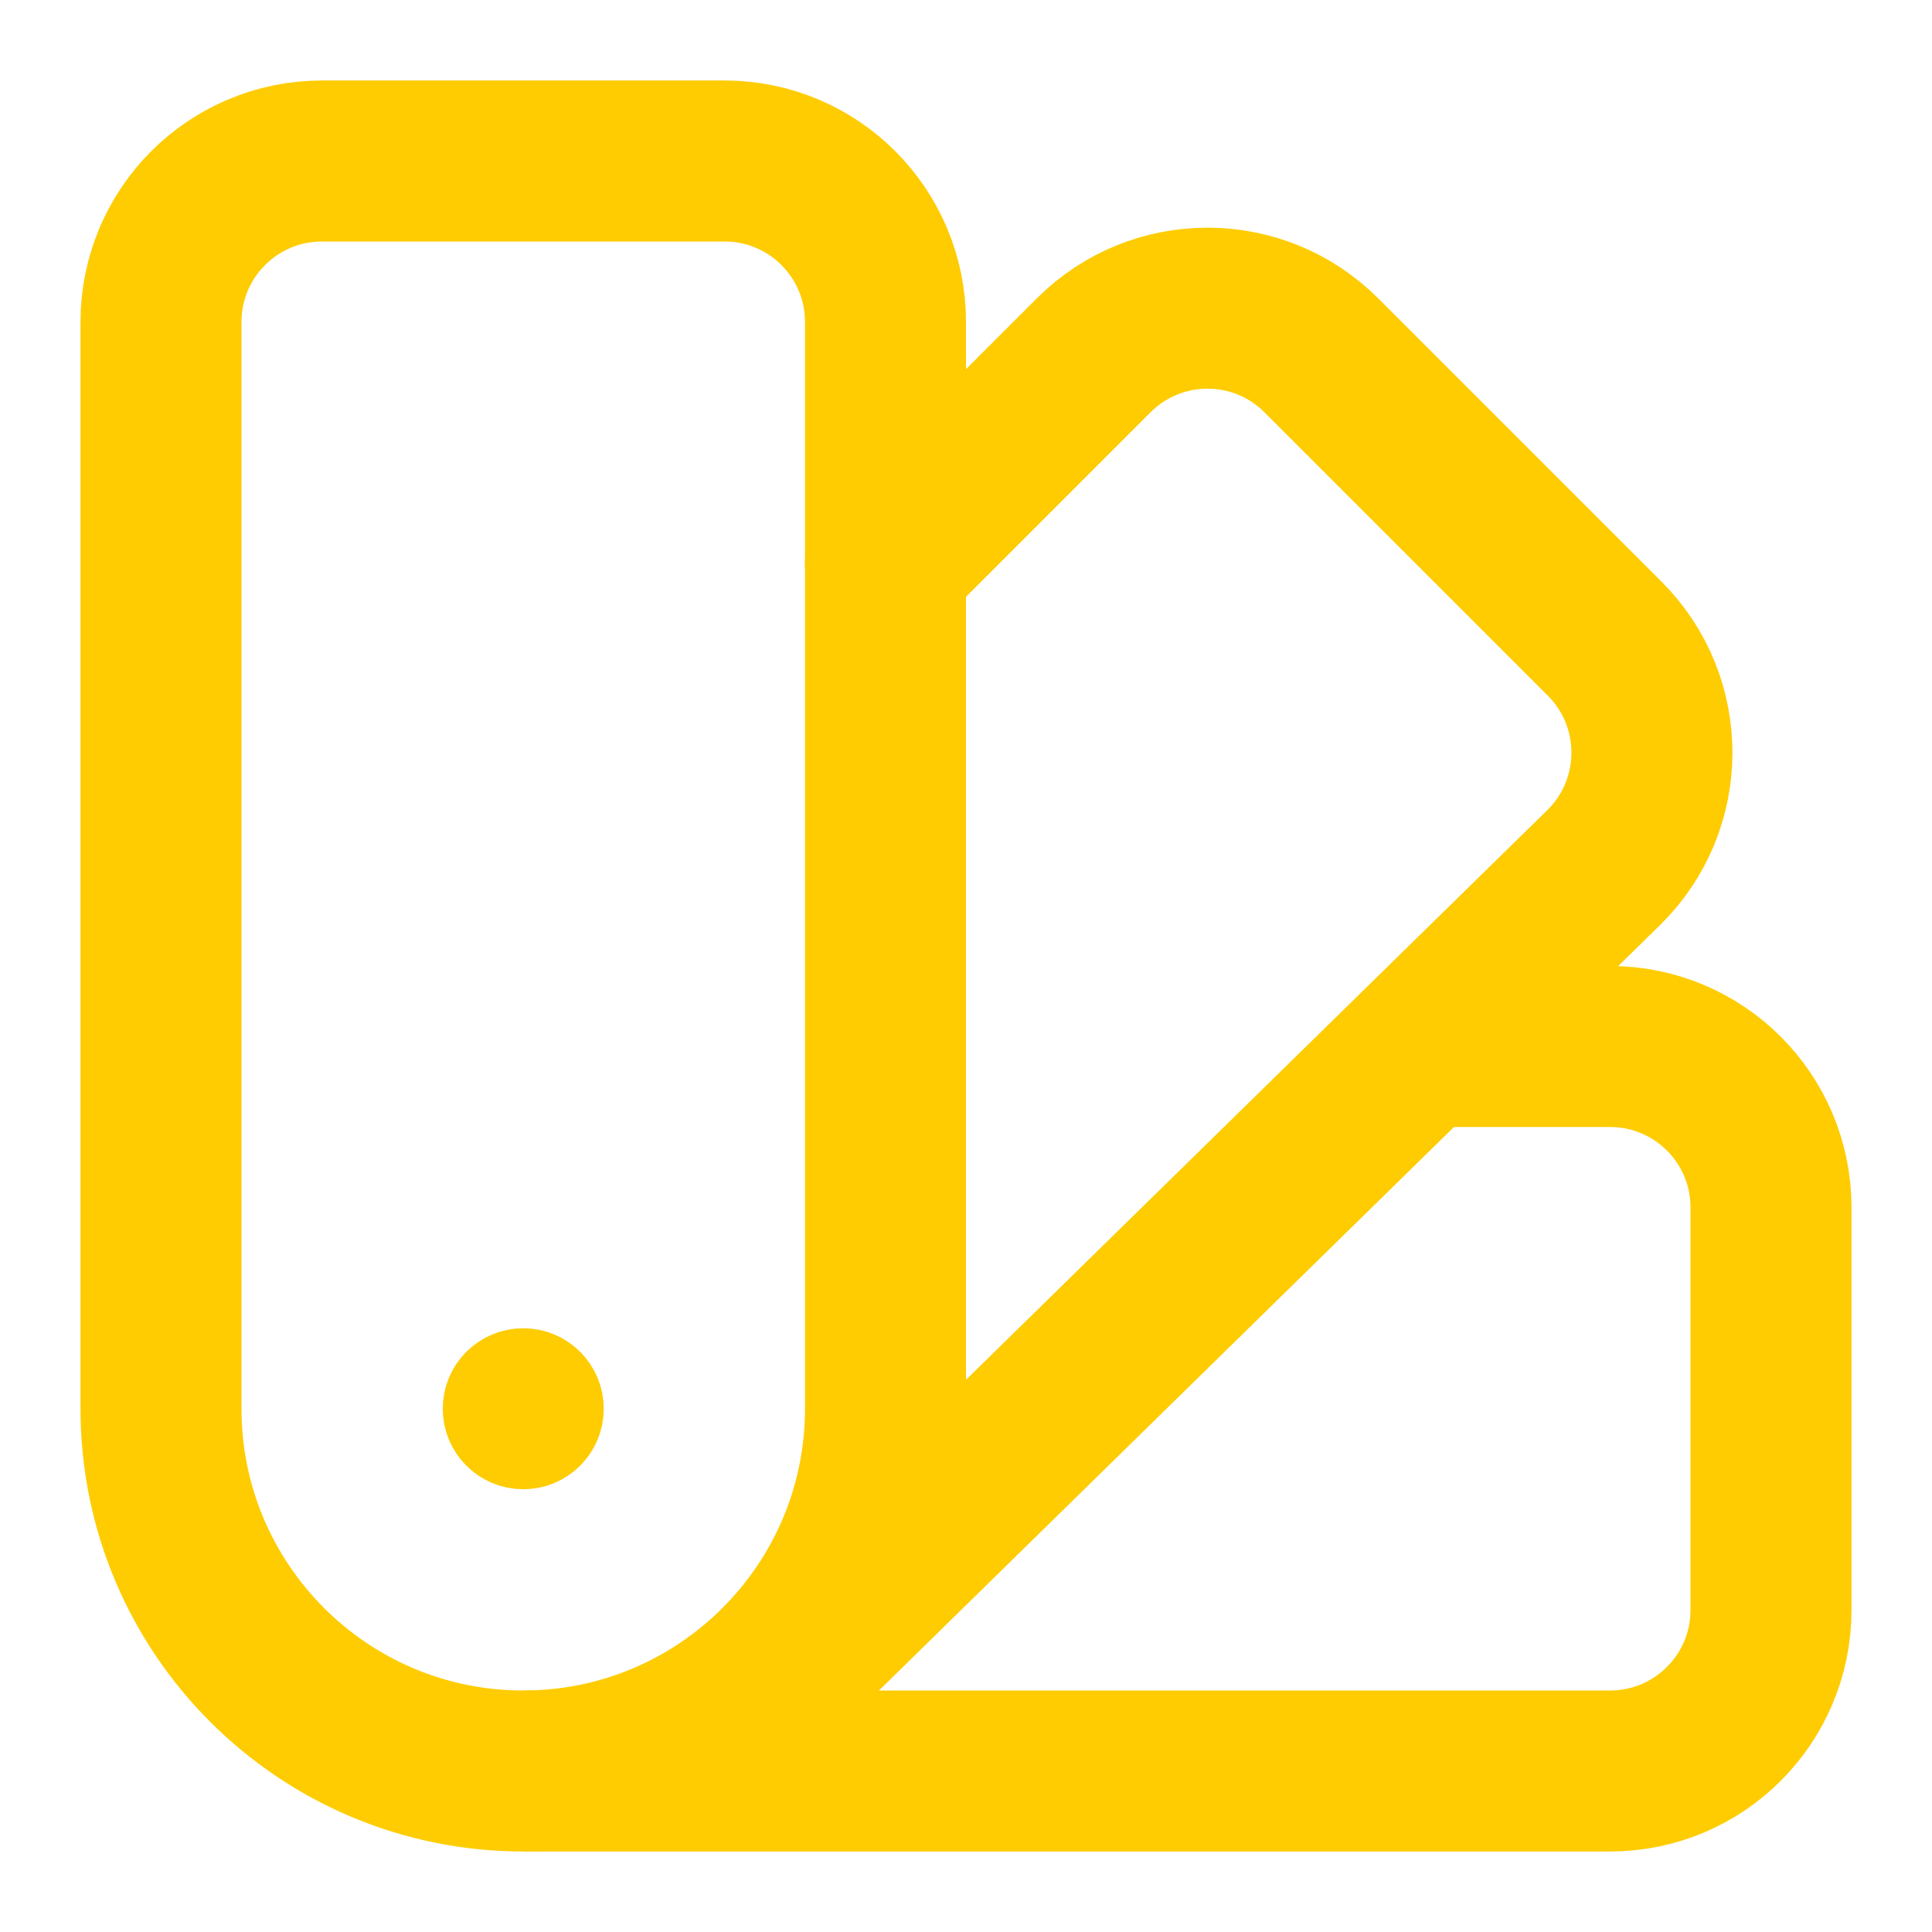
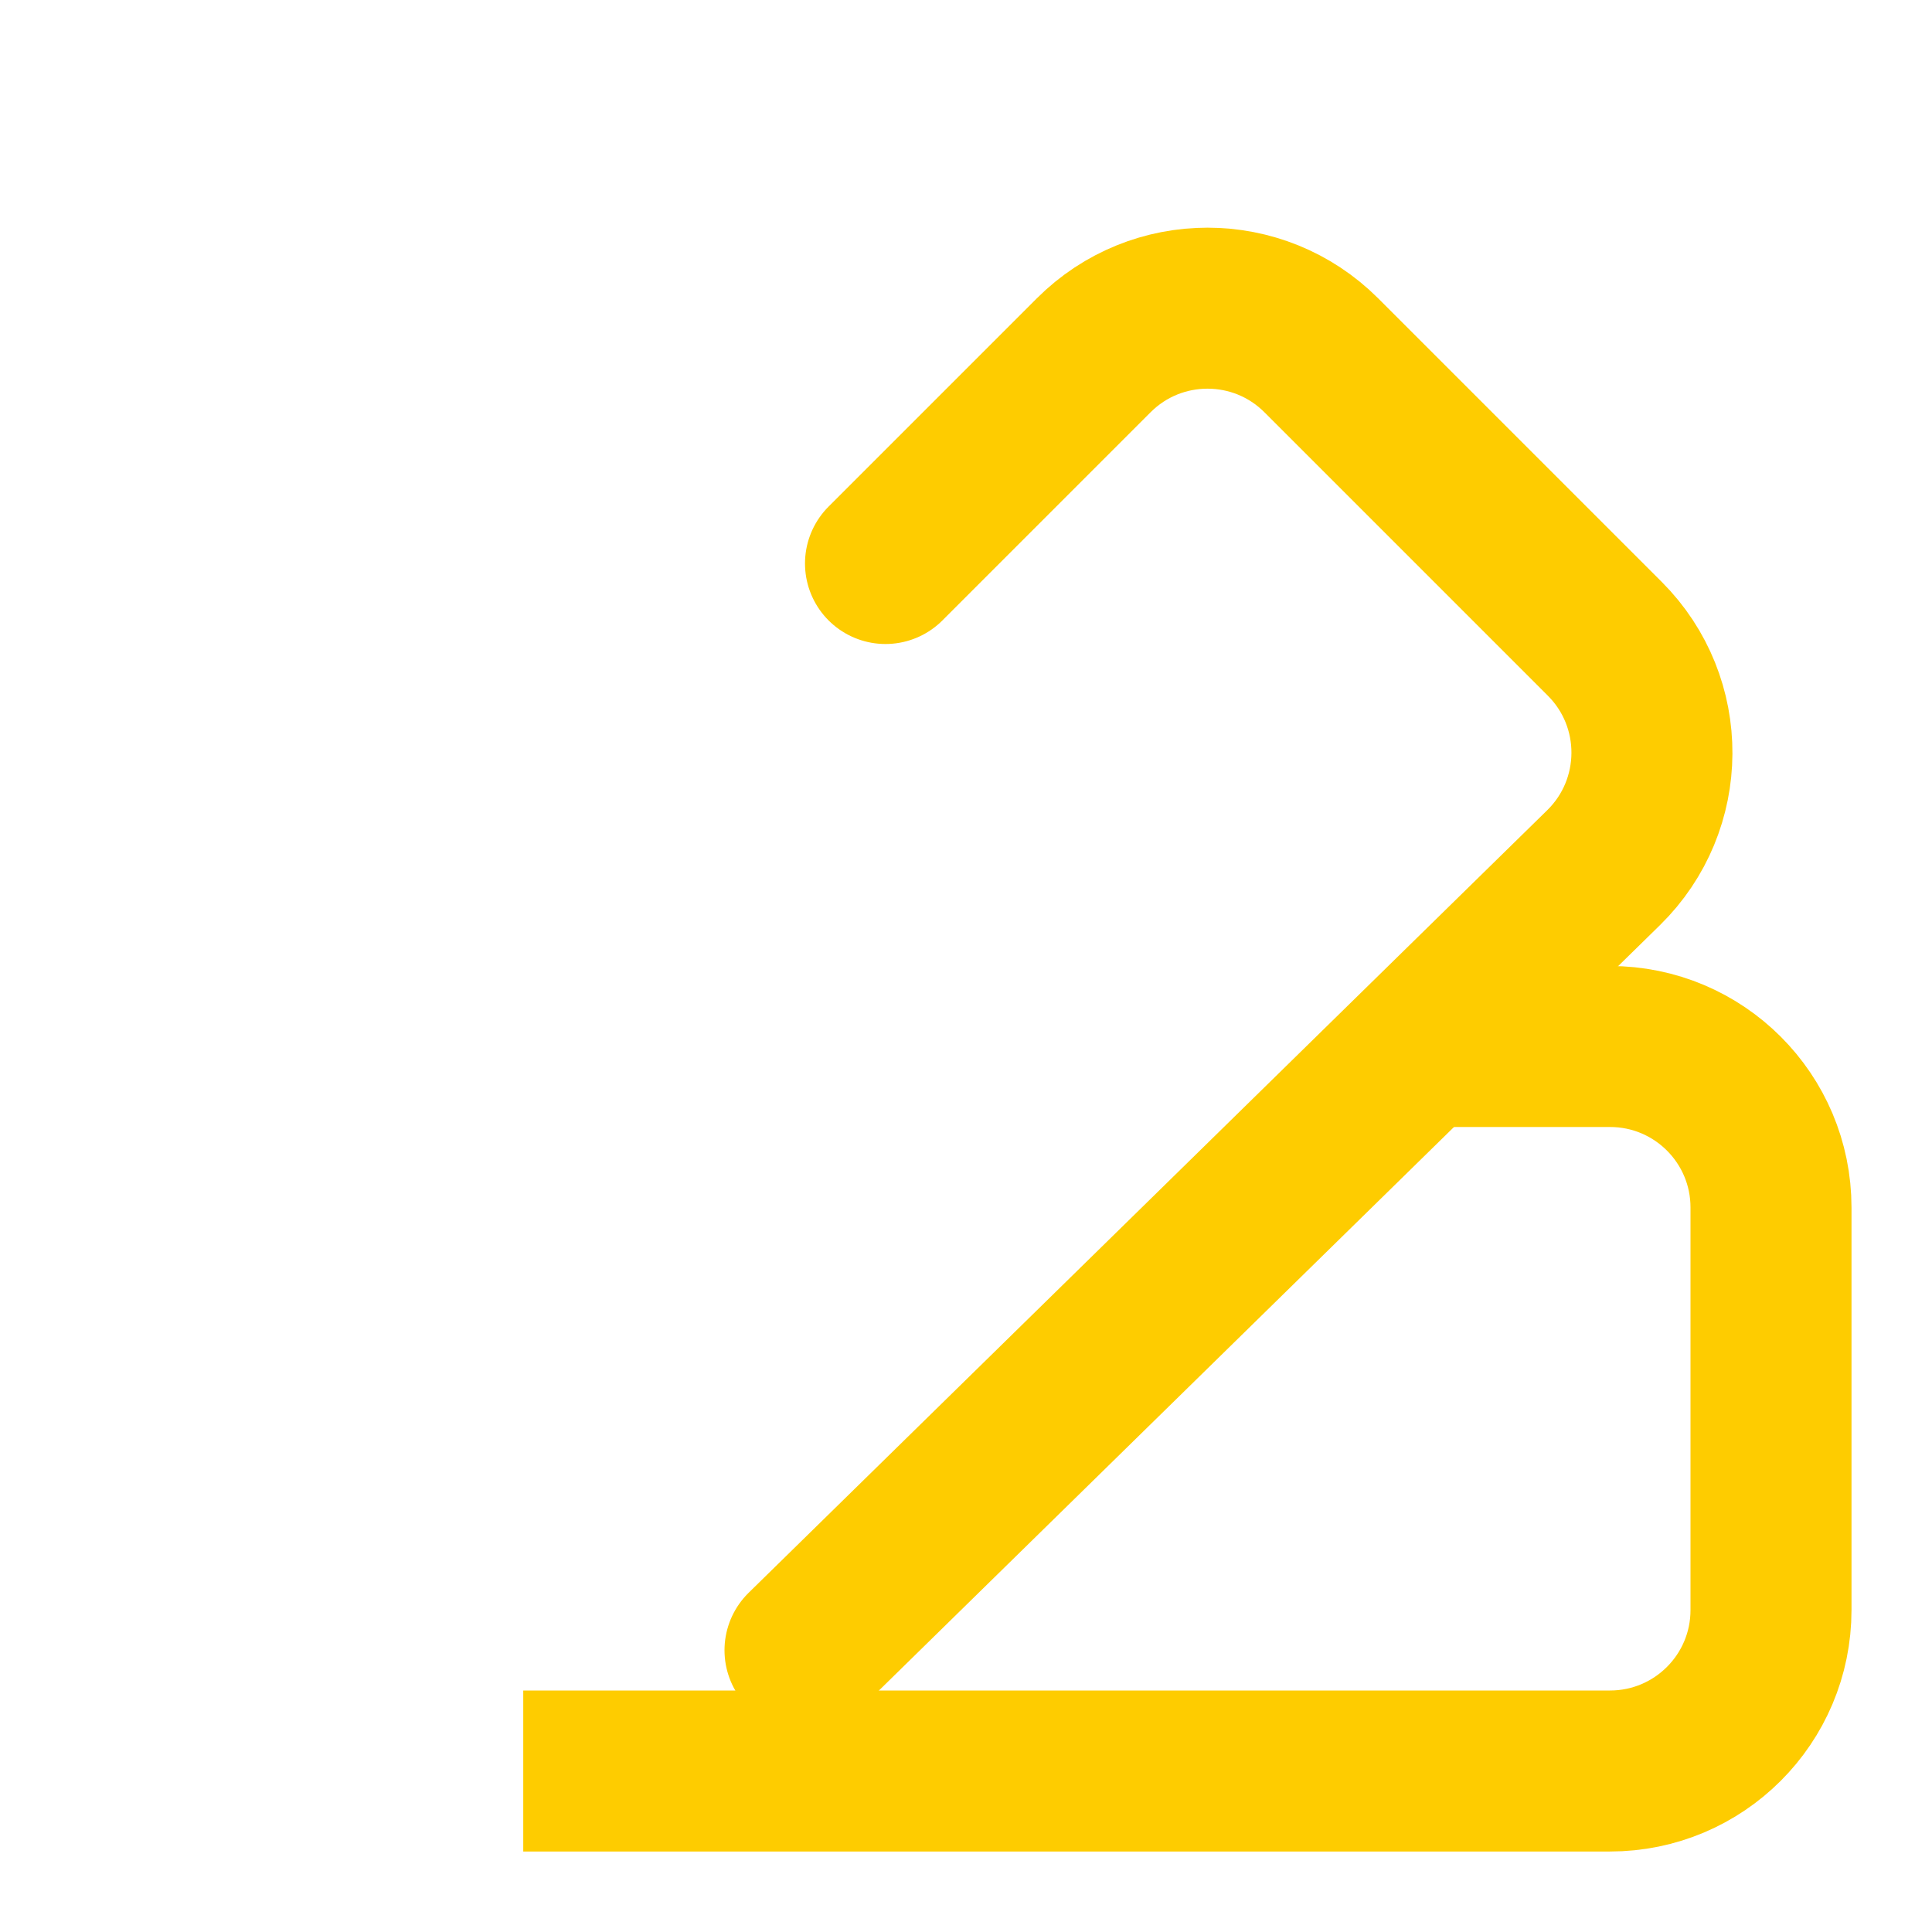
<svg xmlns="http://www.w3.org/2000/svg" width="24" height="24" viewBox="0 0 24 24" fill="none">
  <path d="M11 7L13.586 4.414C14.367 3.633 15.633 3.633 16.414 4.414L19.935 7.935C20.722 8.722 20.715 9.999 19.921 10.778L10 20.5" stroke="#FECC00" stroke-width="2" stroke-linecap="round" stroke-linejoin="round" />
-   <path d="M2 4C2 2.895 2.895 2 4 2H9C10.105 2 11 2.895 11 4V17.5C11 19.985 8.985 22 6.5 22C4.015 22 2 19.985 2 17.5V4Z" stroke="#FECC00" stroke-width="2" />
  <path d="M18 13H20C21.105 13 22 13.895 22 15V20C22 21.105 21.105 22 20 22H6.5" stroke="#FECC00" stroke-width="2" />
-   <path d="M7 17.5C7 17.776 6.776 18 6.5 18C6.224 18 6 17.776 6 17.5C6 17.224 6.224 17 6.5 17C6.776 17 7 17.224 7 17.5Z" stroke="#FECC00" />
</svg>